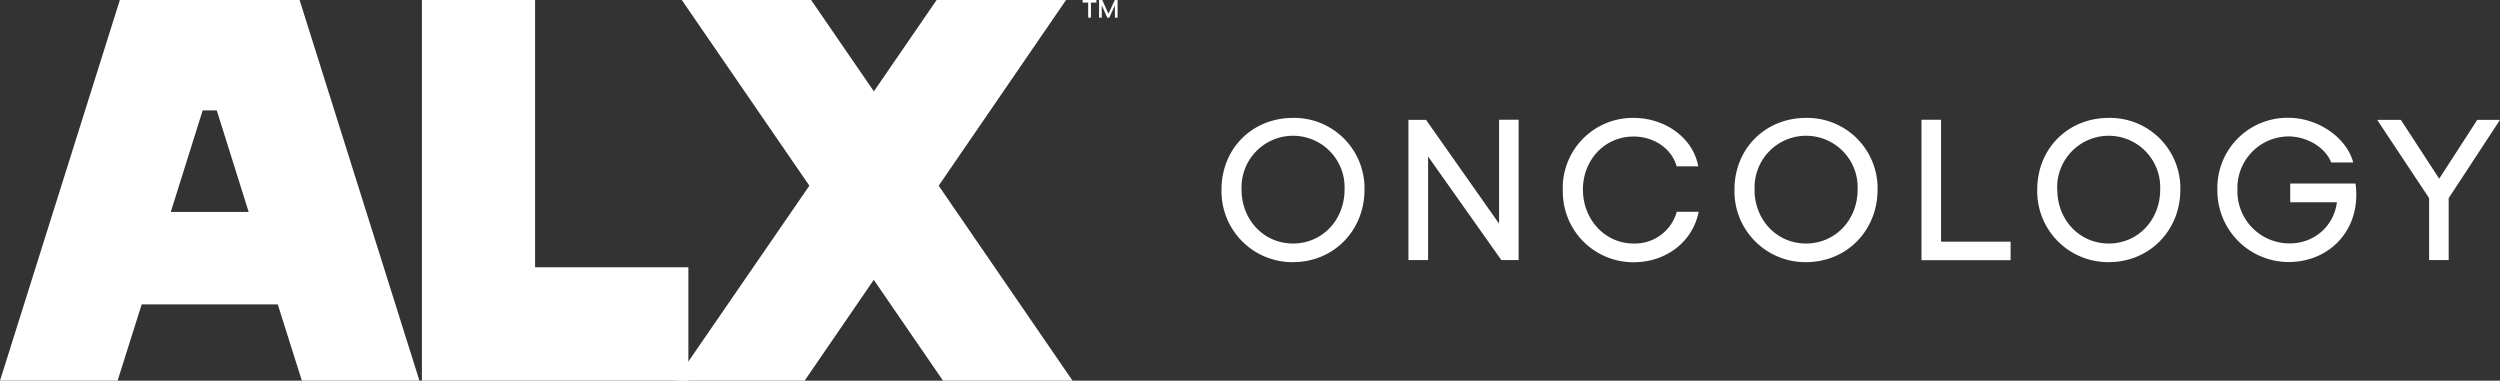
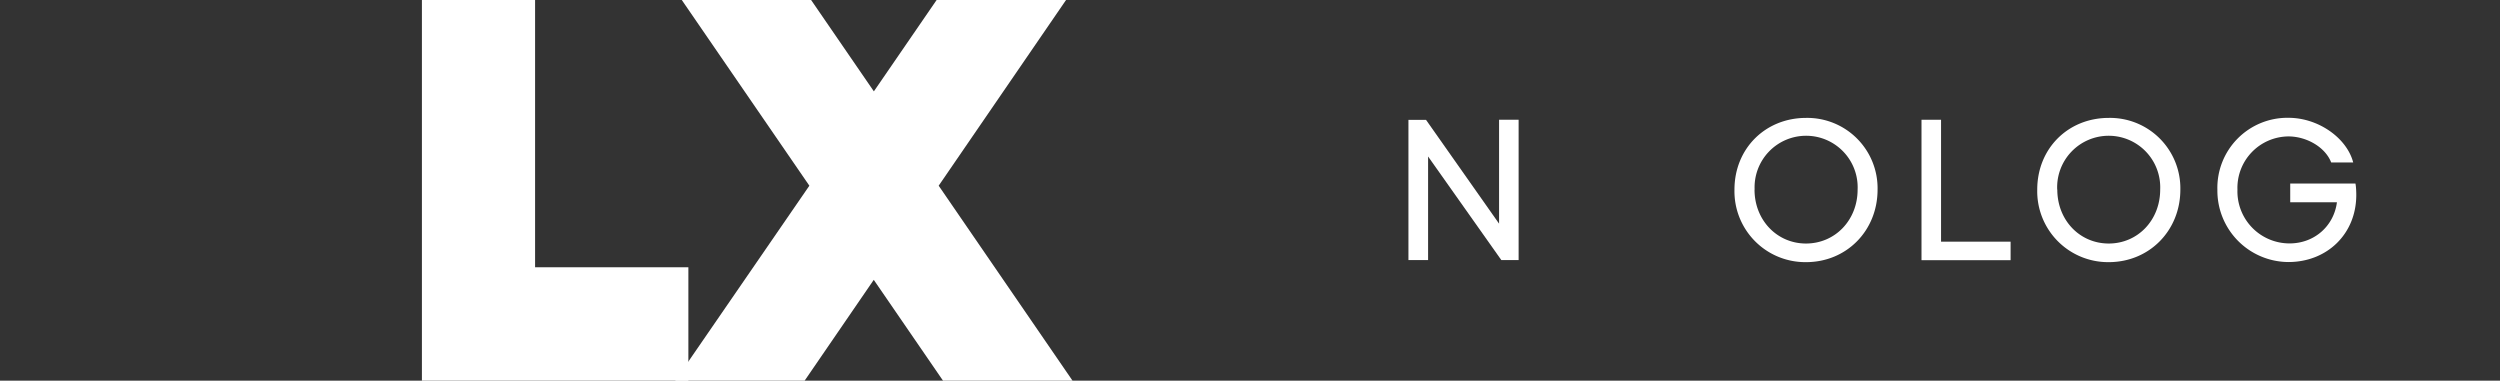
<svg xmlns="http://www.w3.org/2000/svg" fill="none" viewBox="0 0 243 37">
  <rect x="0" y="0" width="243" height="37" fill="#333333" stroke="none" />
-   <path fill="#fff" d="M132.63 18.43c0 4-3.02 7.05-6.95 7.05a6.89 6.89 0 0 1-6.95-7.05c0-4 3-6.97 6.95-6.97a6.84 6.84 0 0 1 6.95 6.97Zm-11.95 0c0 2.96 2.18 5.24 5 5.24 2.84 0 5.01-2.28 5.01-5.24a5.01 5.01 0 1 0-10.01 0Z" />
  <path fill="#fff" d="m138.61 11.65 7.1 10.09v-10.1h1.9v13.64h-1.68l-7.12-10.07v10.07h-1.91V11.65h1.71Z" />
-   <path fill="#fff" d="M151.9 18.43a6.81 6.81 0 0 1 6.88-6.97c3.09 0 5.8 1.96 6.29 4.71h-2.1c-.47-1.71-2.19-2.9-4.19-2.9-2.79 0-4.92 2.26-4.92 5.16 0 2.9 2.14 5.24 4.92 5.24a4.22 4.22 0 0 0 4.2-3.08h2.13c-.57 2.9-3.16 4.9-6.32 4.9a6.85 6.85 0 0 1-6.88-7.06Z" />
  <path fill="#fff" d="M182.5 18.43c0 4-3.02 7.05-6.95 7.05a6.89 6.89 0 0 1-6.96-7.05c0-4 3.01-6.97 6.96-6.97a6.84 6.84 0 0 1 6.95 6.97Zm-11.96 0c0 2.96 2.18 5.24 5 5.24 2.84 0 5.02-2.28 5.02-5.24a5.01 5.01 0 1 0-10.01 0Z" />
  <path fill="#fff" d="M188.67 11.65v11.84h6.76v1.8h-8.66V11.64h1.9Z" />
  <path fill="#fff" d="M211.93 18.43c0 4-3.03 7.05-6.96 7.05a6.89 6.89 0 0 1-6.95-7.05c0-4 3-6.97 6.95-6.97a6.84 6.84 0 0 1 6.96 6.97Zm-11.96 0c0 2.96 2.17 5.24 5 5.24s5-2.28 5-5.24a5.01 5.01 0 1 0-10.01 0Z" />
  <path fill="#fff" d="M229.03 18.95c0 3.8-2.85 6.52-6.6 6.52a6.94 6.94 0 0 1-6.9-7.03 6.81 6.81 0 0 1 6.9-6.99c2.95 0 5.7 2 6.3 4.34h-2.14c-.57-1.48-2.38-2.53-4.16-2.53a5 5 0 0 0-4.95 5.18 5.06 5.06 0 0 0 5.07 5.22c2.41 0 4.3-1.69 4.6-4h-4.54v-1.82h6.34c.06.3.08.76.08 1.11Z" />
-   <path fill="#fff" d="m233.36 11.65 3.73 5.72 3.7-5.72H243l-4.99 7.61v6.02h-1.9v-6.02l-5.05-7.61h2.3Z" />
  <path fill="#fff" d="M104.25 37 91.24 18.05 103.62 0H91.04l-6.1 8.88L78.84 0H66.27l12.4 18.05L65.63 37h12.58l6.72-9.8 6.73 9.8h12.58Z" />
  <path fill="#fff" d="M52.01 25.98V0h-11v37h25.9V25.98H52Z" />
-   <path fill="#fff" d="M29.34 37h11.43L29.12 0H11.65L0 37h11.43l2.34-7.41H27L29.34 37ZM16.6 20.6l3.1-9.87h1.37l3.1 9.87H16.6Z" />
-   <path fill="#fff" d="M106.58.25h-.54v1.47h-.27V.25h-.54V0h1.34v.25Zm2.05-.25v1.72h-.26V.52l-.55 1.2h-.19l-.54-1.2v1.2h-.26V0h.31l.6 1.34.62-1.34h.26Z" />
</svg>